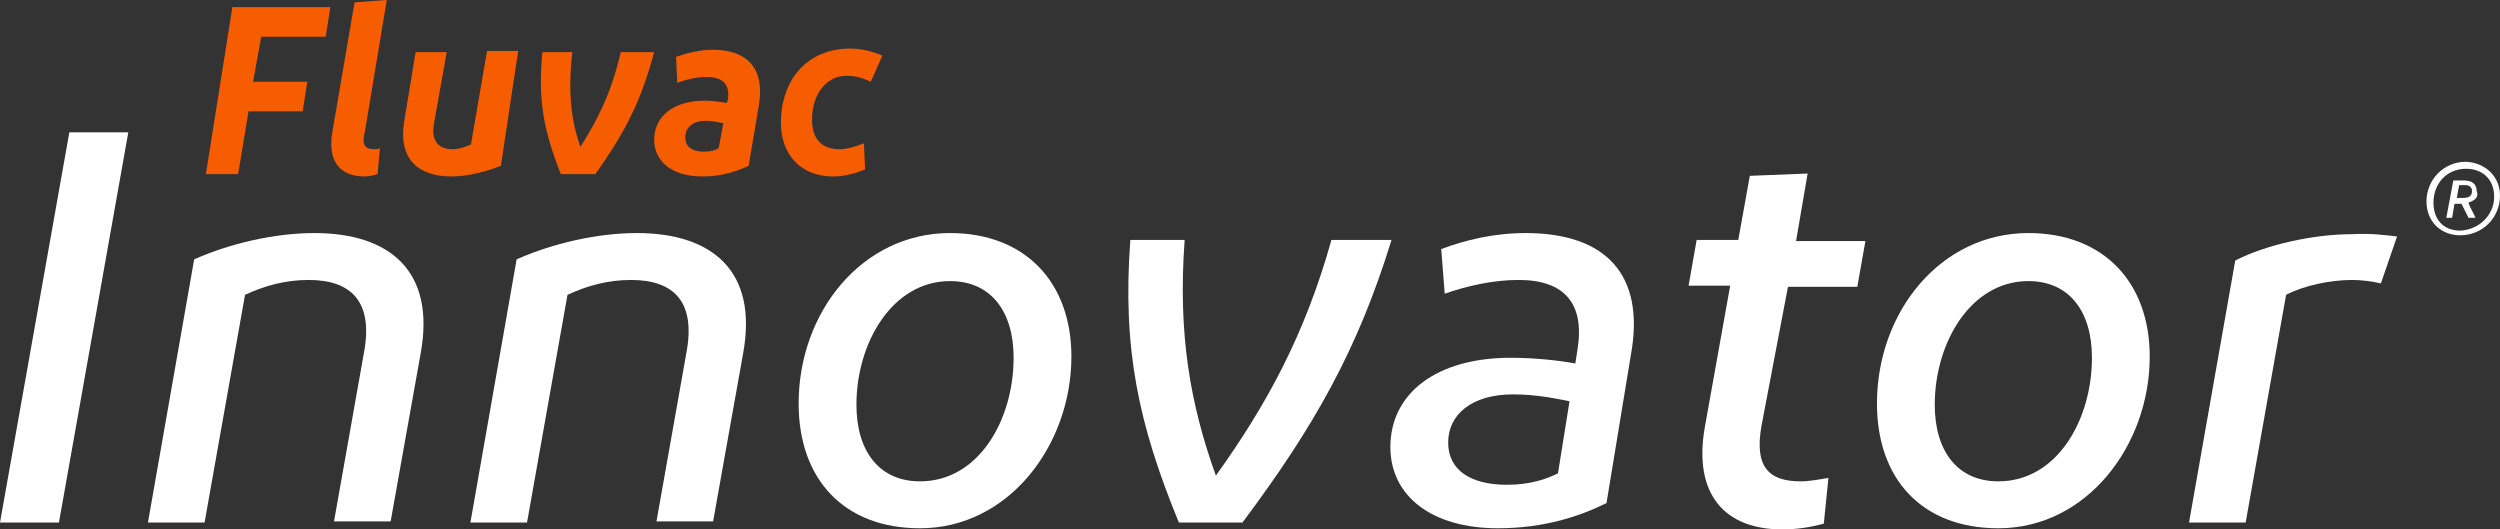
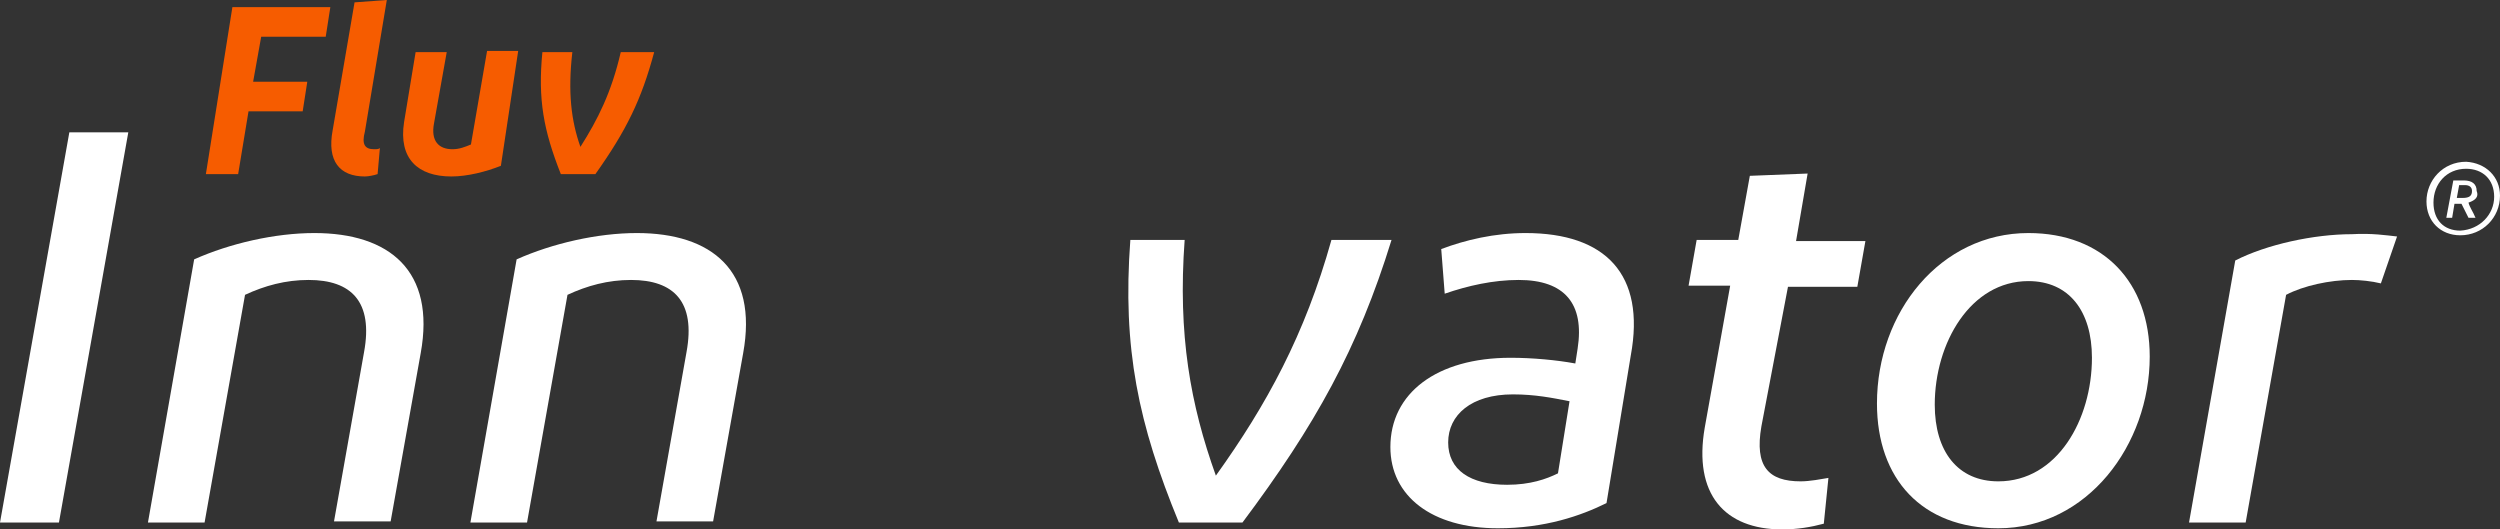
<svg xmlns="http://www.w3.org/2000/svg" width="182px" height="38.541px" viewBox="0 0 182 38.541" version="1.1">
  <rect x="0" y="0" width="182" height="38.541" fill="#333333" stroke="none" />
  <title>Fluvac_Innovator_Orange-Wht</title>
  <g id="Symbols" stroke="none" stroke-width="1" fill="none" fill-rule="evenodd">
    <g id="New-Vaccination-Chart---desktop" transform="translate(-30, -318)" fill-rule="nonzero">
      <g id="Fluvac_Innovator_Orange-Wht" transform="translate(30, 318)">
        <g id="Group" transform="translate(0, 9.635)" fill="#FFFFFF">
          <polygon id="Path" points="9.34 2.95949059e-15 4.291 28.406 0 28.406 5.048 0" />
          <path d="M14.135,9.247 C16.744,8.08 20.025,7.331 22.886,7.331 C28.355,7.331 31.721,10.08 30.627,16.077 L28.439,28.323 L24.316,28.323 L26.504,15.994 C27.177,12.329 25.578,10.746 22.465,10.746 C20.783,10.746 19.268,11.163 17.838,11.829 L14.893,28.406 L10.77,28.406 L14.135,9.247 Z" id="Path" />
          <path d="M37.61,9.247 C40.219,8.08 43.5,7.331 46.361,7.331 C51.83,7.331 55.196,10.08 54.102,16.077 L51.914,28.323 L47.791,28.323 L49.979,15.994 C50.652,12.329 49.053,10.746 45.94,10.746 C44.258,10.746 42.743,11.163 41.313,11.829 L38.368,28.406 L34.245,28.406 L37.61,9.247 Z" id="Path" />
-           <path d="M58.141,19.743 C58.141,13.078 62.768,7.331 69.163,7.331 C74.632,7.331 77.998,10.913 77.998,16.327 C77.998,22.742 73.454,28.823 66.975,28.823 C61.422,28.823 58.141,25.241 58.141,19.743 Z M66.975,25.407 C71.266,25.407 73.791,20.909 73.791,16.411 C73.791,12.995 72.108,10.829 69.163,10.829 C64.956,10.829 62.348,15.328 62.348,19.826 C62.348,23.241 64.03,25.407 66.975,25.407 Z" id="Shape" />
          <path d="M82.289,7.83 L86.243,7.83 C85.738,14.744 86.664,19.826 88.515,24.991 C92.217,19.826 94.994,14.744 96.929,7.83 L101.304,7.83 C98.864,15.744 95.751,21.325 90.45,28.406 L85.823,28.406 C82.878,21.242 81.7,15.744 82.289,7.83 Z" id="Path" />
          <path d="M101.22,22.908 C101.22,18.993 104.586,16.411 109.971,16.411 C111.569,16.411 113.336,16.577 114.683,16.827 L114.851,15.744 C115.356,12.495 113.925,10.746 110.56,10.746 C108.709,10.746 106.858,11.163 105.175,11.746 L104.922,8.497 C106.689,7.83 108.793,7.331 111.064,7.331 C116.87,7.331 119.815,10.329 118.721,16.244 L116.954,26.99 C115.103,27.906 112.495,28.823 109.045,28.823 C104.249,28.823 101.22,26.49 101.22,22.908 Z M114.262,19.576 C113,19.326 111.738,19.076 110.139,19.076 C107.11,19.076 105.427,20.576 105.427,22.575 C105.427,24.574 107.026,25.657 109.718,25.657 C111.401,25.657 112.579,25.241 113.42,24.824 L114.262,19.576 Z" id="Shape" />
          <path d="M128.229,21.409 C127.724,24.324 128.734,25.407 131.09,25.407 C131.763,25.407 132.604,25.241 133.109,25.157 L132.773,28.489 C131.847,28.739 130.837,28.906 129.744,28.906 C125.537,28.906 123.265,26.324 124.106,21.492 L125.957,11.163 L122.928,11.163 L123.517,7.83 L126.546,7.83 L127.388,3.165 L131.595,2.999 L130.753,7.914 L135.802,7.914 L135.213,11.246 L130.164,11.246 L128.229,21.409 Z" id="Path" />
          <path d="M136.643,19.743 C136.643,13.078 141.271,7.331 147.665,7.331 C153.134,7.331 156.5,10.913 156.5,16.327 C156.5,22.742 151.956,28.823 145.478,28.823 C139.924,28.823 136.643,25.241 136.643,19.743 Z M145.478,25.407 C149.769,25.407 152.293,20.909 152.293,16.411 C152.293,12.995 150.61,10.829 147.665,10.829 C143.458,10.829 140.85,15.328 140.85,19.826 C140.85,23.241 142.533,25.407 145.478,25.407 Z" id="Shape" />
          <path d="M174.506,7.581 L173.328,10.996 C172.655,10.829 171.813,10.746 171.224,10.746 C169.626,10.746 167.691,11.163 166.428,11.829 L163.484,28.406 L159.361,28.406 L162.726,9.33 C164.998,8.164 168.448,7.414 171.224,7.414 C172.655,7.331 173.749,7.497 174.506,7.581 Z" id="Path" />
        </g>
        <g id="Group" transform="translate(14.988, 0)" fill="#F65C00">
          <polygon id="Path" points="1.93 0.517 9.061 0.517 8.725 2.673 4.027 2.673 3.44 5.949 7.383 5.949 7.047 8.105 3.104 8.105 2.349 12.675 0 12.675" />
          <path d="M12.249,10.864 C12.417,10.864 12.584,10.864 12.668,10.778 L12.501,12.675 C12.249,12.761 11.829,12.847 11.578,12.847 C9.732,12.847 8.809,11.726 9.229,9.484 L10.823,0.172 L13.172,0 L11.578,9.571 C11.326,10.519 11.578,10.864 12.249,10.864 Z" id="Path" />
          <path d="M21.477,12.071 C20.387,12.502 19.044,12.847 17.87,12.847 C15.437,12.847 14.011,11.554 14.43,8.881 L15.269,3.794 L17.534,3.794 L16.611,8.967 C16.36,10.26 16.947,10.864 17.954,10.864 C18.457,10.864 18.877,10.692 19.296,10.519 L20.471,3.708 L22.736,3.708 L21.477,12.071 Z" id="Path" />
          <path d="M24.498,3.794 L26.679,3.794 C26.343,6.725 26.595,8.795 27.266,10.692 C28.525,8.708 29.531,6.725 30.203,3.794 L32.636,3.794 C31.713,7.243 30.622,9.484 28.357,12.675 L25.84,12.675 C24.582,9.484 24.162,7.243 24.498,3.794 Z" id="Path" />
-           <path d="M32.636,10.174 C32.636,8.45 34.062,7.329 36.327,7.329 C36.83,7.329 37.502,7.415 37.921,7.501 L38.005,7.243 C38.173,6.122 37.585,5.604 36.495,5.604 C35.74,5.604 34.985,5.777 34.314,6.036 L34.23,4.139 C34.985,3.88 35.908,3.621 36.914,3.621 C39.347,3.621 40.69,4.915 40.27,7.588 L39.515,12.071 C38.76,12.416 37.669,12.847 36.159,12.847 C33.894,12.847 32.636,11.726 32.636,10.174 Z M37.669,8.967 C37.25,8.881 36.83,8.795 36.411,8.795 C35.404,8.795 34.901,9.312 34.901,10.002 C34.901,10.692 35.404,11.036 36.243,11.036 C36.747,11.036 37.082,10.95 37.334,10.778 L37.669,8.967 Z" id="Shape" />
-           <path d="M48.408,5.949 C47.821,5.691 47.317,5.518 46.646,5.518 C45.136,5.518 44.129,6.898 44.129,8.708 C44.129,10.26 44.968,10.864 46.143,10.864 C46.646,10.864 47.234,10.692 47.905,10.433 L47.989,12.33 C47.401,12.588 46.562,12.847 45.64,12.847 C43.29,12.847 41.864,11.209 41.864,8.967 C41.864,5.691 43.878,3.535 46.898,3.535 C47.821,3.535 48.66,3.794 49.247,4.052 L48.408,5.949 Z" id="Path" />
        </g>
        <path d="M182,14.241 C182,15.855 180.725,17.129 179.111,17.129 C177.667,17.129 176.647,16.11 176.647,14.665 C176.647,13.136 177.837,11.776 179.536,11.776 C180.98,11.861 182,12.881 182,14.241 Z M181.575,14.325 C181.575,13.051 180.725,12.286 179.536,12.286 C178.092,12.286 177.157,13.391 177.157,14.75 C177.157,16.025 177.922,16.79 179.111,16.79 C180.556,16.705 181.575,15.6 181.575,14.325 Z M179.706,14.75 C179.791,15.09 180.046,15.43 180.216,15.855 L179.706,15.855 C179.536,15.515 179.366,15.175 179.196,14.835 L179.111,14.835 L178.686,14.835 L178.516,15.855 L178.092,15.855 L178.601,13.136 L179.026,13.136 L179.366,13.136 C179.961,13.136 180.301,13.391 180.301,13.901 C180.471,14.325 180.216,14.58 179.706,14.75 Z M179.961,13.901 C179.961,13.646 179.791,13.476 179.451,13.476 L179.026,13.476 L178.856,14.41 L179.281,14.41 C179.791,14.41 179.961,14.241 179.961,13.901 Z" id="Shape" fill="#FFFFFF" />
      </g>
    </g>
  </g>
</svg>